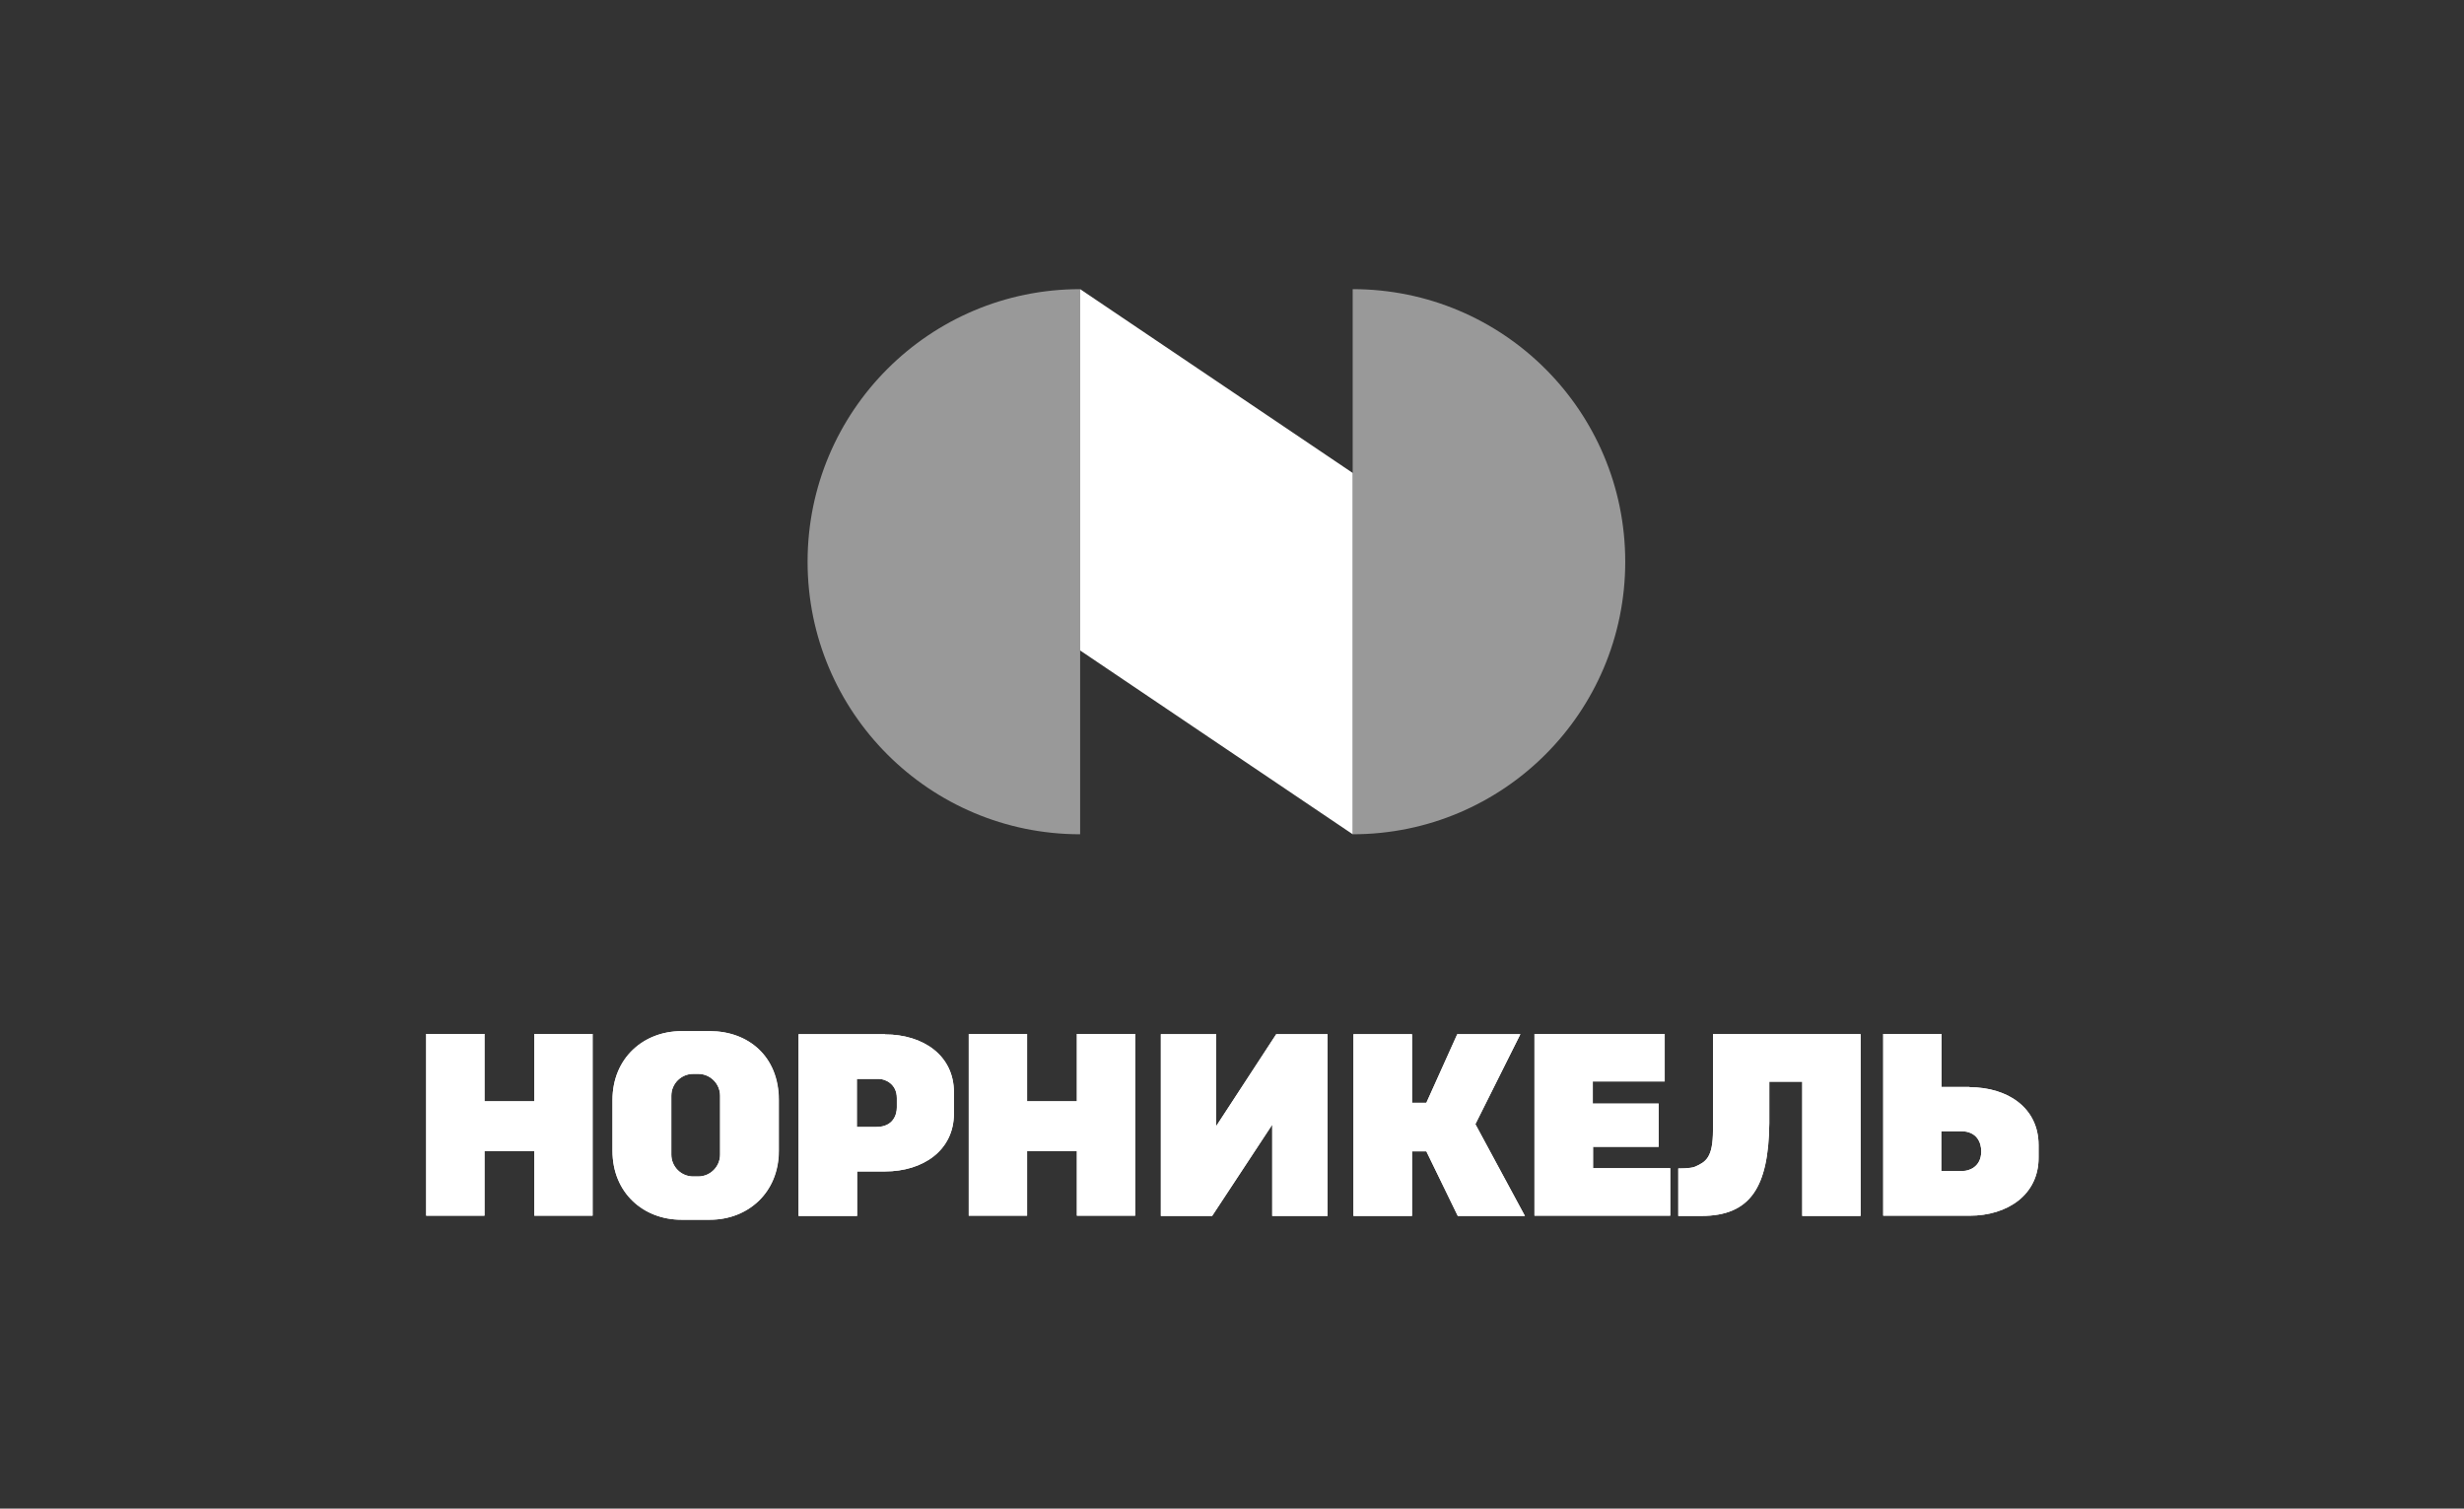
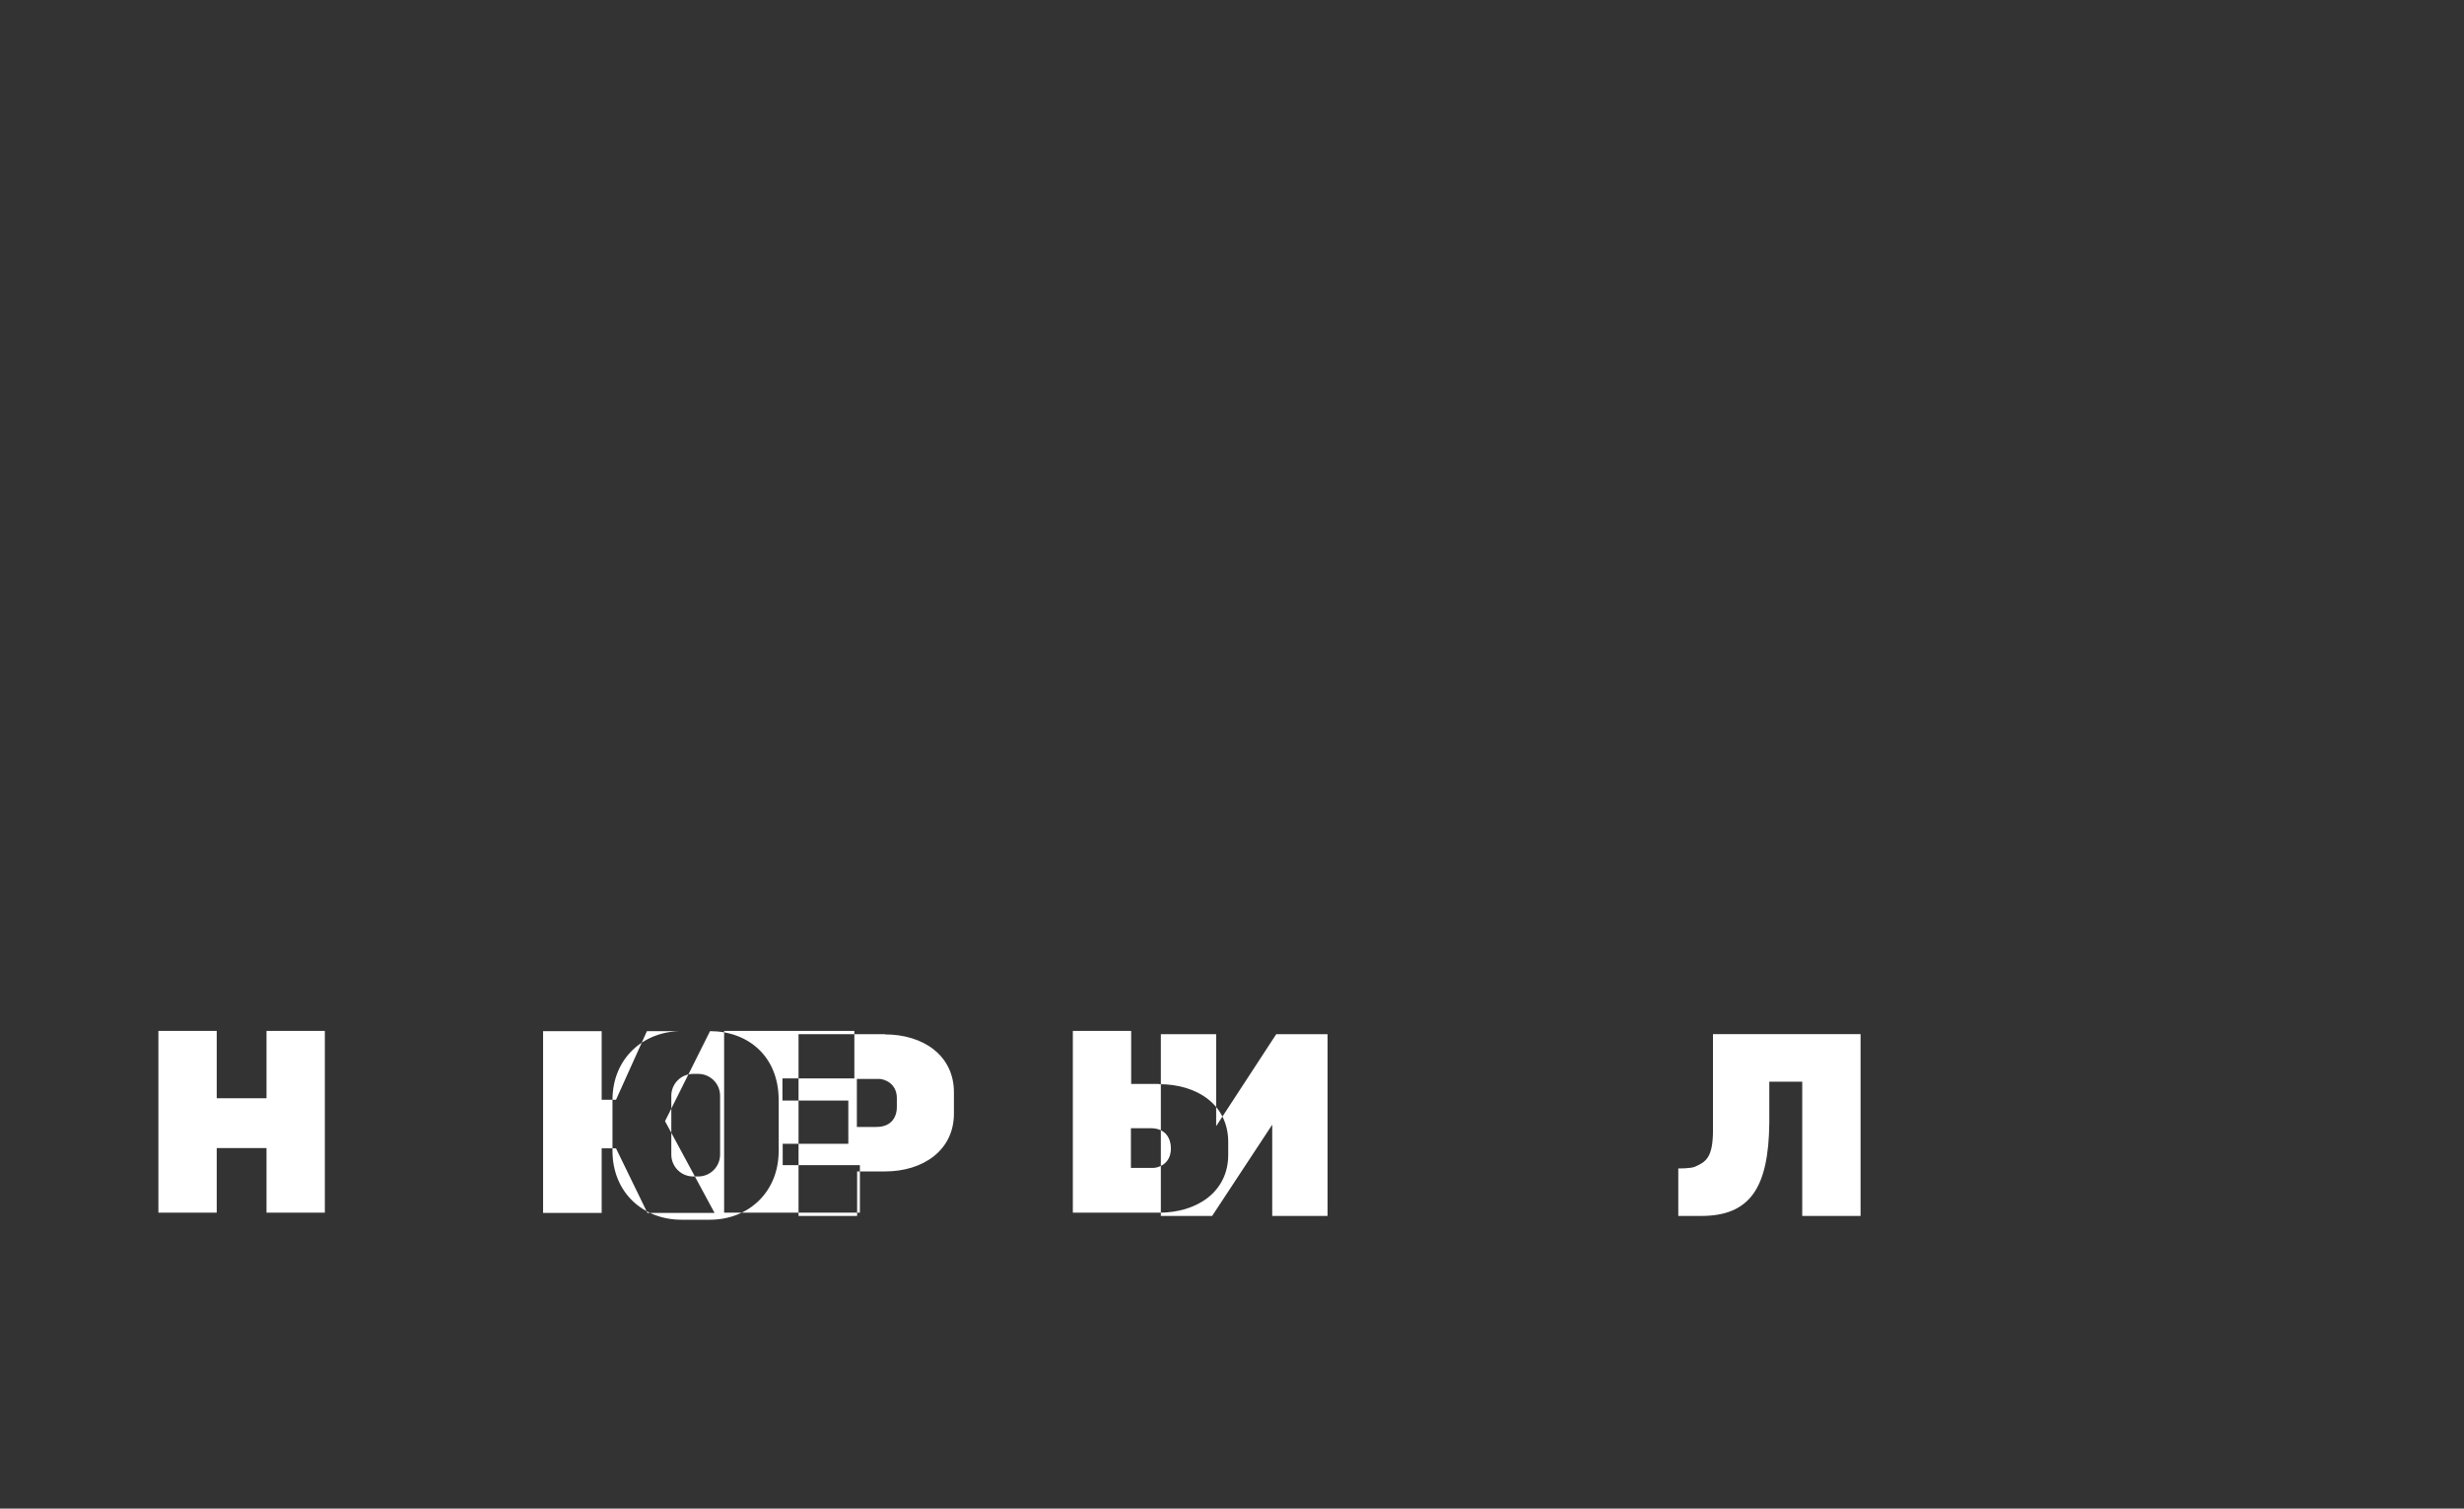
<svg xmlns="http://www.w3.org/2000/svg" id="_Слой_1" width="98" height="60" viewBox="0 0 98 60">
  <rect x="0" y="0" width="98" height="60" fill="#333333" stroke="none" />
  <defs>
    <style>.cls-1{opacity:.5;}.cls-1,.cls-2{fill:#fff;fill-rule:evenodd;}</style>
  </defs>
-   <path class="cls-2" d="m48.37,44.79v-3.66h-2.2v7.23h2.04l2.39-3.63v3.63h2.2v-7.23h-2.04l-2.39,3.66h0Zm-12.7-.74c0,.26-.13.77-.81.77h-.78v-1.91h.88c.24,0,.71.19.71.76v.39h0Zm-.47-2.92h-3.44s0,7.23,0,7.23h2.33v-1.77h1.11c1.5,0,2.74-.83,2.74-2.3v-.85c0-1.47-1.23-2.3-2.74-2.3h0Zm32.93,3.82c0,1.1-.29,1.26-.71,1.45-.18.08-.67.07-.67.07v1.89h.91c1.96,0,2.68-1.14,2.71-3.69,0-.58,0-1.15,0-1.65h1.31v5.34h2.32v-7.23h-5.87v3.82h0Zm-39.49.97c0,.48-.39.87-.87.87h-.2c-.48,0-.87-.39-.87-.87v-2.34c0-.48.39-.87.87-.87h.2c.48,0,.87.39.87.87v2.34h0Zm-.4-4.91h-1.14c-1.5,0-2.74,1.07-2.74,2.74v2.02c0,1.67,1.23,2.74,2.74,2.74h1.14c1.5,0,2.74-1.07,2.74-2.74v-2.02c0-1.75-1.23-2.74-2.74-2.74h0Zm32.23.12h-2.51l-1.23,2.73h-.57v-2.73h-2.33v7.23h2.33v-2.57h.57l1.25,2.57h2.67l-1.97-3.65,1.79-3.58h0Zm2.88,4.48h2.62v-1.72h-2.62v-.88h2.86v-1.89h-5.18v7.23h5.4v-1.89h-3.07v-.86h0Zm14.74.96h-.88v-1.58h.78c.66,0,.81.48.81.8,0,.65-.53.78-.71.78h0Zm.24-3.34h-1.11v-2.11h-2.32v7.23h3.44c1.5,0,2.74-.83,2.74-2.3v-.51c0-1.48-1.23-2.3-2.74-2.3h0Zm-35.5.57h-1.98v-2.68h-2.32v7.23h2.32v-2.57h1.98v2.57h2.32v-7.23h-2.32v2.68h0Zm-21.58,0h-1.98v-2.68h-2.32v7.23h2.32v-2.57h1.98v2.57h2.32v-7.23h-2.32v2.68Z" />
-   <polygon class="cls-2" points="42.96 25.87 53.8 33.18 53.8 18.81 42.96 11.5 42.96 25.87" />
-   <path class="cls-1" d="m53.8,11.5v21.68c5.99,0,10.84-4.85,10.84-10.84s-4.85-10.84-10.84-10.84h0Zm-21.68,10.84c0,5.99,4.85,10.84,10.84,10.84V11.5c-5.99,0-10.84,4.85-10.84,10.84Z" />
-   <path class="cls-2" d="m48.37,44.79v-3.66h-2.2v7.23h2.04l2.39-3.63v3.63h2.2v-7.23h-2.04l-2.39,3.66h0Zm-12.7-.74c0,.26-.13.77-.81.77h-.78v-1.91h.88c.23,0,.71.19.71.76v.39h0Zm-.47-2.92h-3.44s0,7.23,0,7.23h2.33v-1.77h1.11c1.5,0,2.74-.83,2.74-2.3v-.85c0-1.47-1.23-2.3-2.74-2.3h0Zm32.93,3.82c0,1.1-.29,1.26-.71,1.45-.18.08-.67.07-.67.07v1.89h.91c1.96,0,2.68-1.14,2.71-3.69,0-.58,0-1.15,0-1.65h1.31v5.34h2.32v-7.23h-5.87v3.82h0Zm-39.49.97c0,.48-.39.87-.87.87h-.2c-.48,0-.87-.39-.87-.87v-2.34c0-.48.39-.87.87-.87h.2c.48,0,.87.39.87.87v2.34h0Zm-.4-4.91h-1.14c-1.5,0-2.74,1.07-2.74,2.74v2.02c0,1.67,1.23,2.74,2.74,2.74h1.14c1.5,0,2.73-1.07,2.73-2.74v-2.02c0-1.75-1.23-2.74-2.73-2.74h0Zm32.23.12h-2.51l-1.23,2.73h-.57v-2.73h-2.33v7.23h2.33v-2.57h.57l1.25,2.57h2.67l-1.97-3.65,1.79-3.58h0Zm2.88,4.48h2.62v-1.72h-2.62v-.88h2.86v-1.89h-5.18v7.23h5.4v-1.89h-3.07v-.86h0Zm14.74.96h-.88v-1.58h.78c.66,0,.81.48.81.8,0,.65-.53.78-.71.78h0Zm.24-3.34h-1.11v-2.11h-2.32v7.23h3.44c1.5,0,2.74-.83,2.74-2.3v-.51c0-1.48-1.23-2.3-2.74-2.3h0Zm-35.5.57h-1.98v-2.68h-2.32v7.23h2.32v-2.57h1.98v2.57h2.32v-7.23h-2.32v2.68h0Zm-21.58,0h-1.98v-2.68h-2.32v7.23h2.32v-2.57h1.98v2.57h2.32v-7.23h-2.32v2.68Z" />
+   <path class="cls-2" d="m48.37,44.79v-3.66h-2.2v7.23h2.04l2.39-3.63v3.63h2.2v-7.23h-2.04l-2.39,3.66h0Zm-12.7-.74c0,.26-.13.77-.81.77h-.78v-1.91h.88c.23,0,.71.19.71.76v.39h0Zm-.47-2.92h-3.44s0,7.23,0,7.23h2.33v-1.77h1.11c1.5,0,2.74-.83,2.74-2.3v-.85c0-1.47-1.23-2.3-2.74-2.3h0Zm32.93,3.82c0,1.1-.29,1.26-.71,1.45-.18.08-.67.07-.67.07v1.89h.91c1.96,0,2.68-1.14,2.71-3.69,0-.58,0-1.15,0-1.65h1.31v5.34h2.32v-7.23h-5.87v3.82h0Zm-39.49.97c0,.48-.39.87-.87.87h-.2c-.48,0-.87-.39-.87-.87v-2.34c0-.48.39-.87.87-.87h.2c.48,0,.87.39.87.87v2.34h0Zm-.4-4.91h-1.14c-1.5,0-2.74,1.07-2.74,2.74v2.02c0,1.67,1.23,2.74,2.74,2.74h1.14c1.5,0,2.73-1.07,2.73-2.74v-2.02c0-1.75-1.23-2.74-2.73-2.74h0Zh-2.51l-1.23,2.73h-.57v-2.73h-2.33v7.23h2.33v-2.57h.57l1.25,2.57h2.67l-1.97-3.65,1.79-3.58h0Zm2.88,4.48h2.62v-1.72h-2.62v-.88h2.86v-1.89h-5.18v7.23h5.4v-1.89h-3.07v-.86h0Zm14.74.96h-.88v-1.58h.78c.66,0,.81.48.81.8,0,.65-.53.78-.71.78h0Zm.24-3.34h-1.11v-2.11h-2.32v7.23h3.44c1.5,0,2.74-.83,2.74-2.3v-.51c0-1.48-1.23-2.3-2.74-2.3h0Zm-35.5.57h-1.98v-2.68h-2.32v7.23h2.32v-2.57h1.98v2.57h2.32v-7.23h-2.32v2.68h0Zm-21.58,0h-1.98v-2.68h-2.32v7.23h2.32v-2.57h1.98v2.57h2.32v-7.23h-2.32v2.68Z" />
</svg>